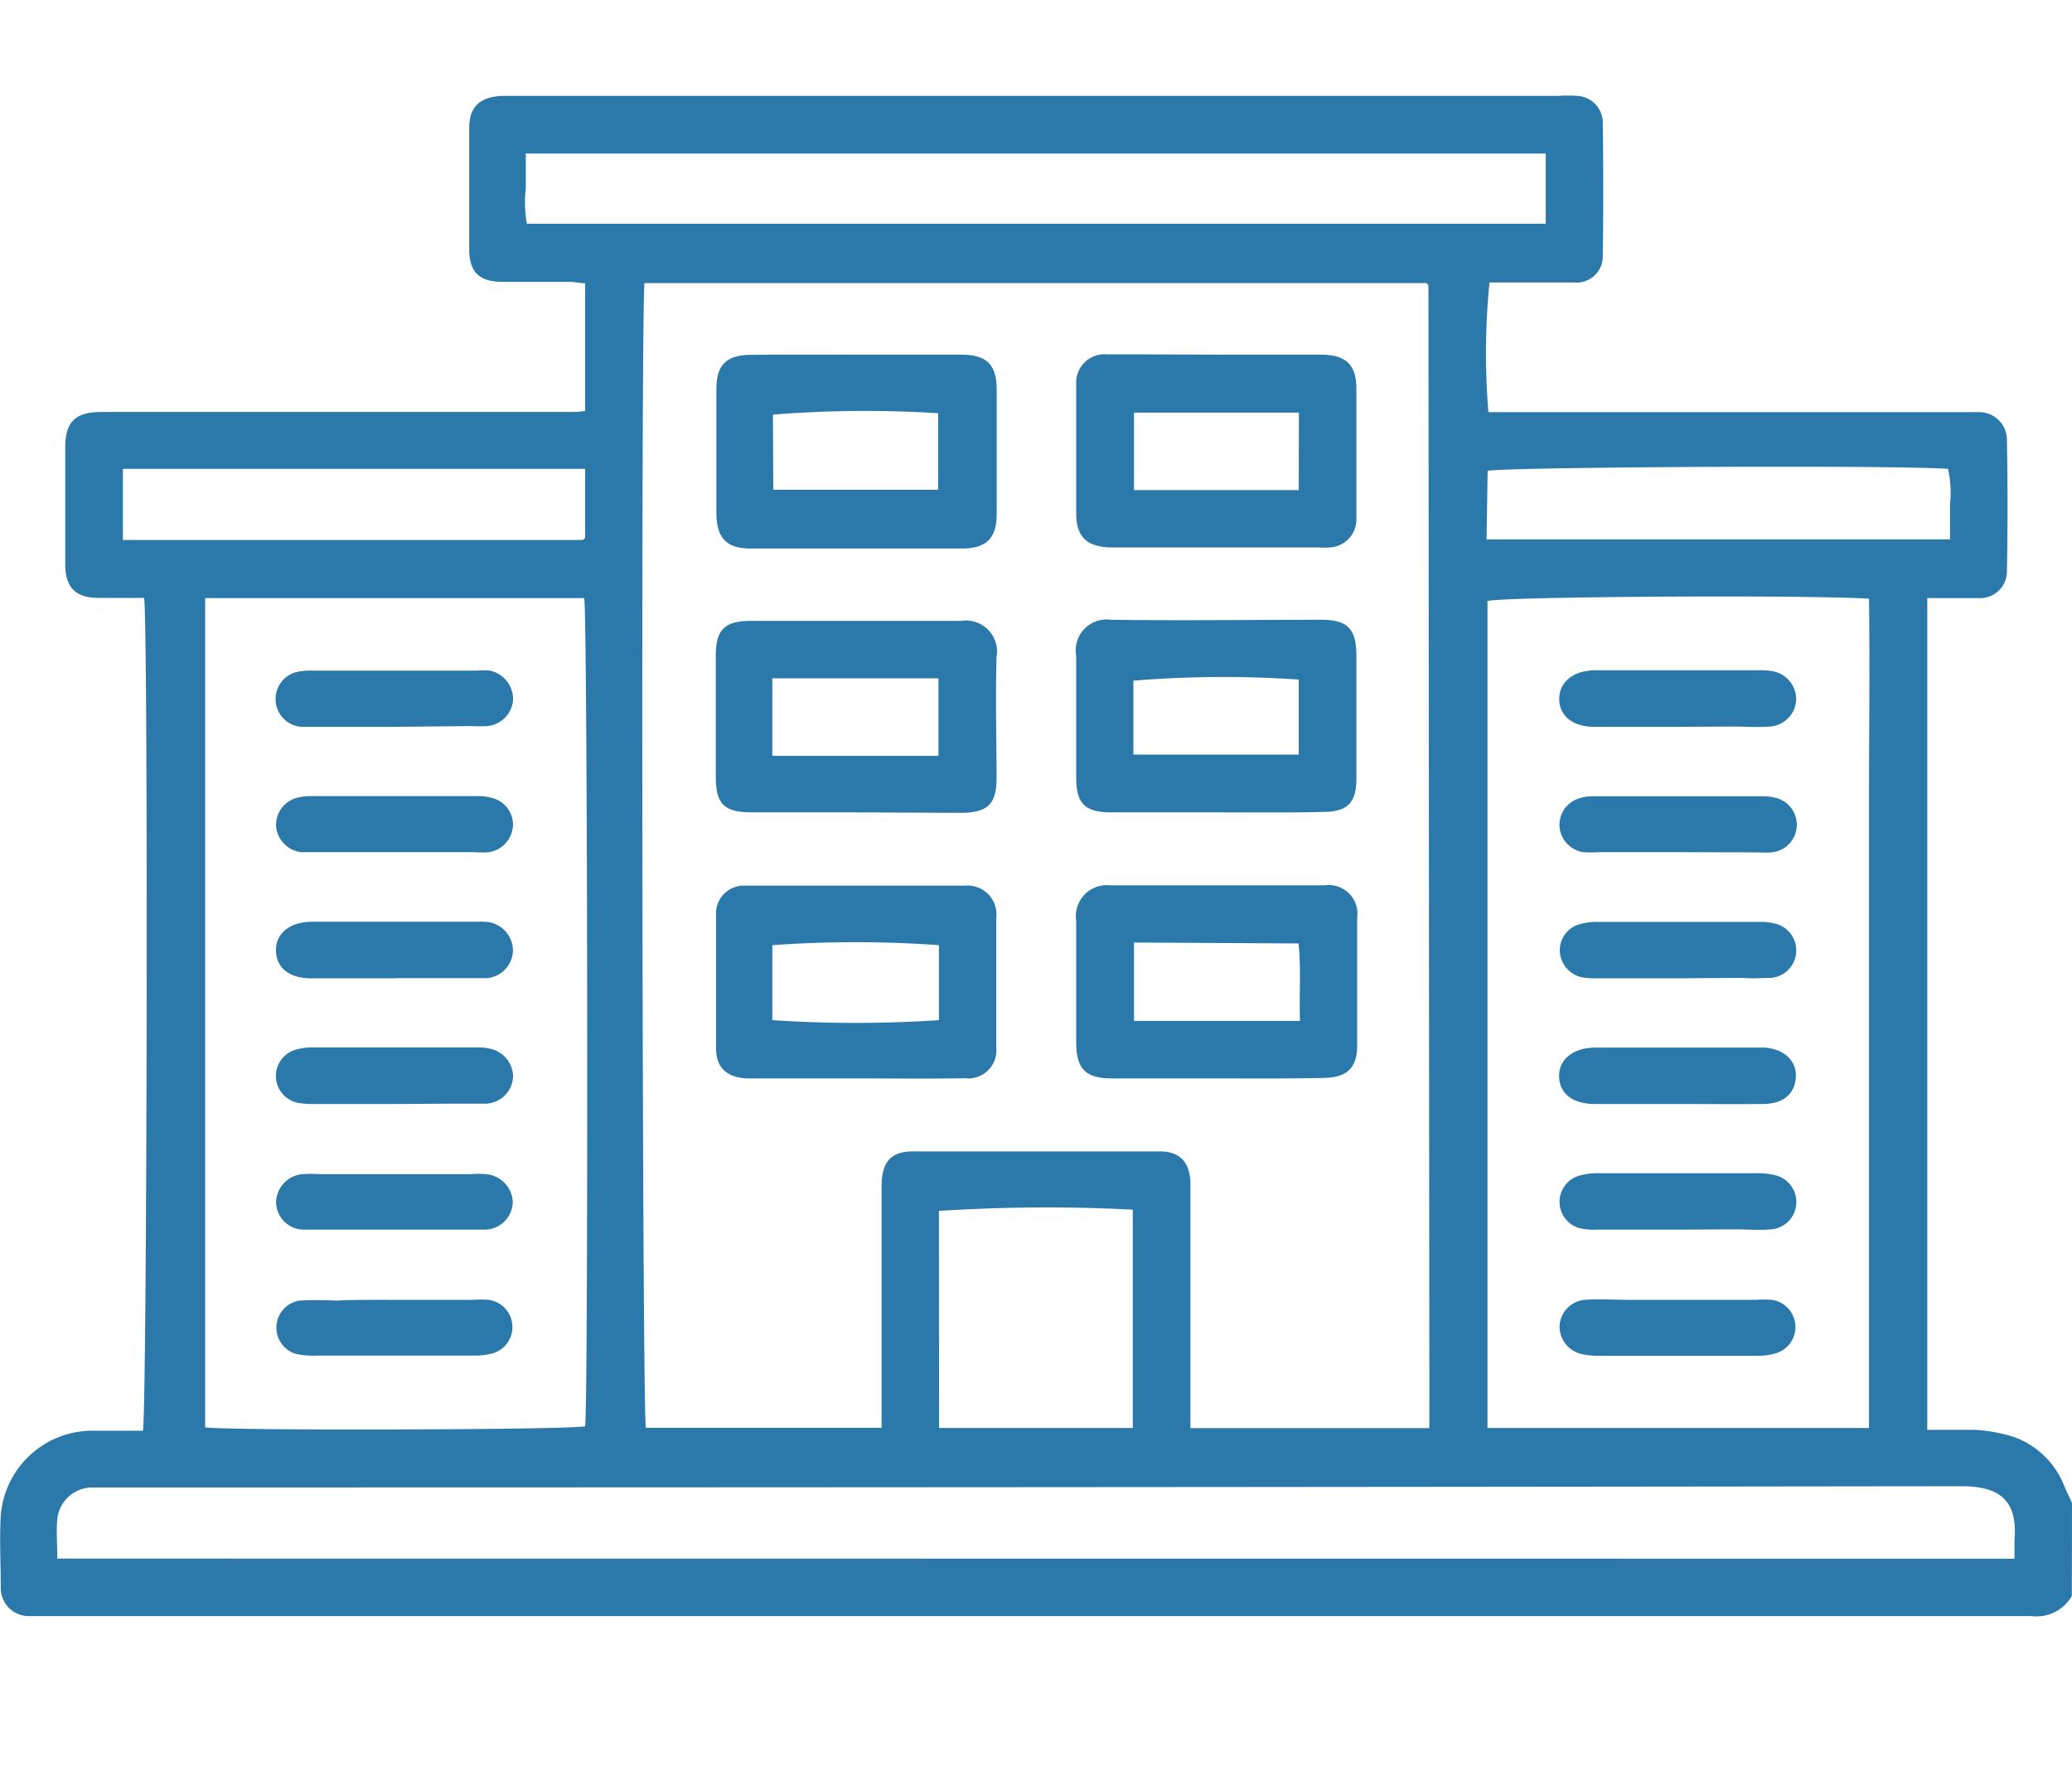
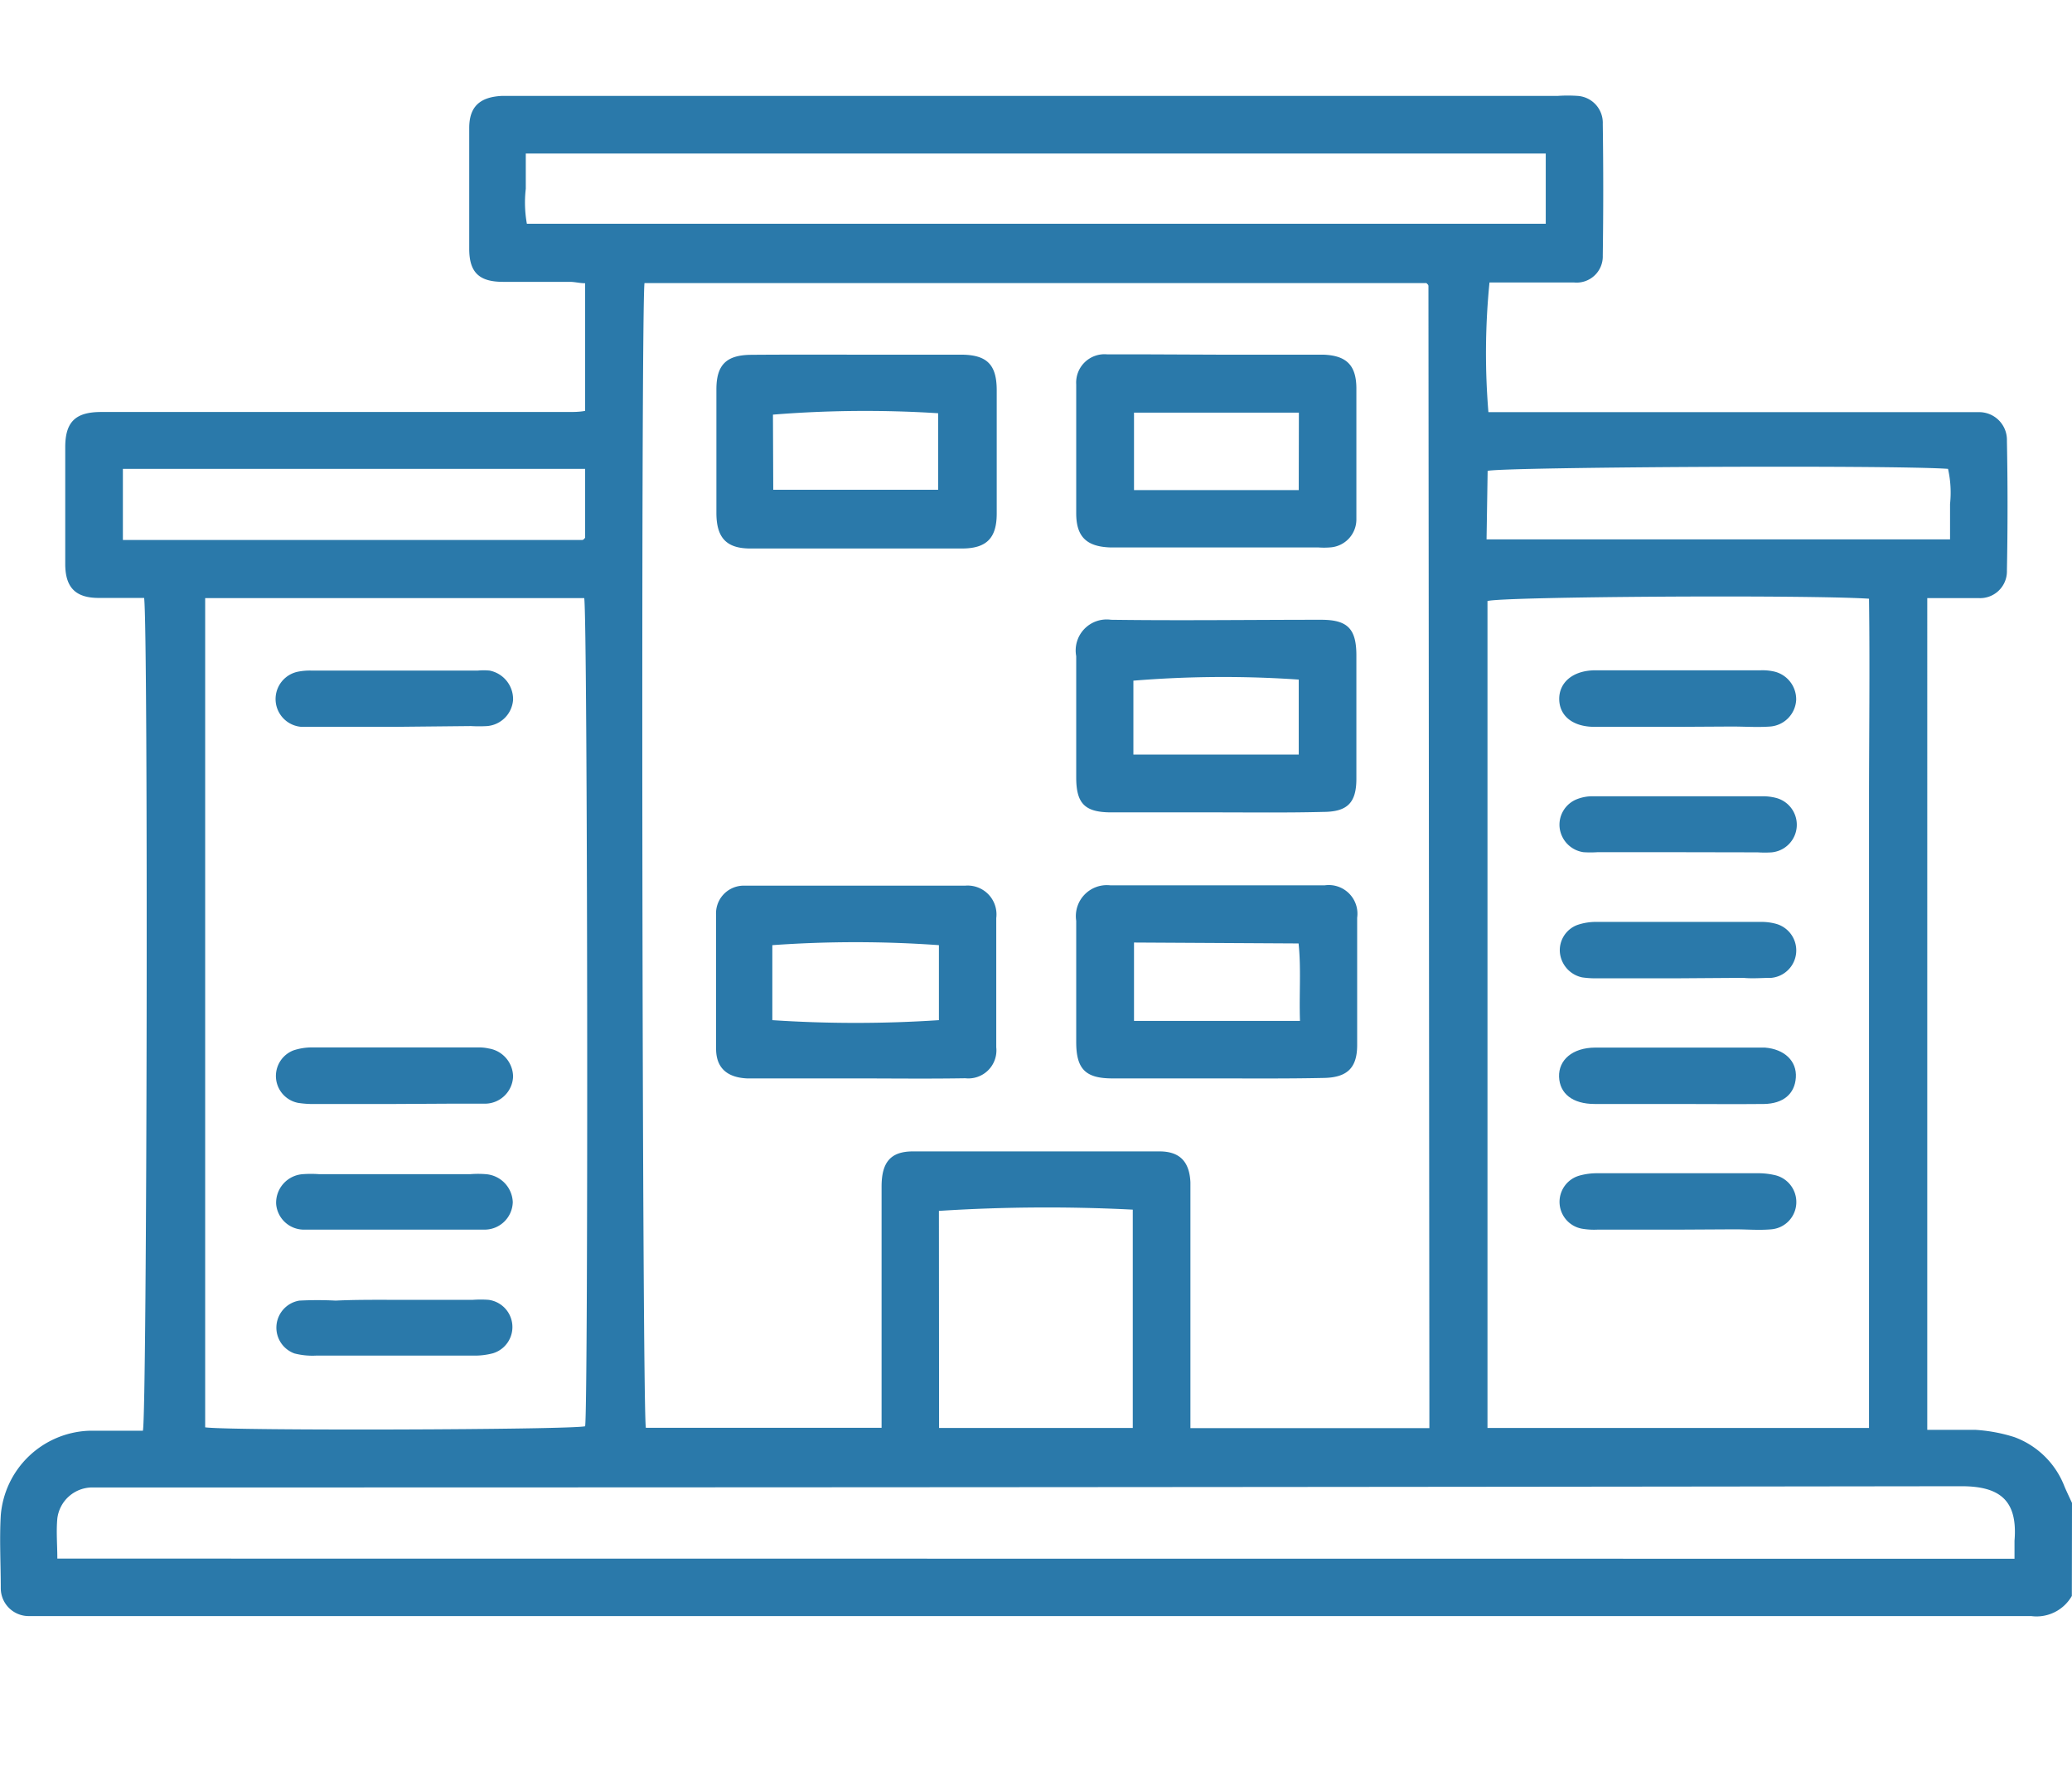
<svg xmlns="http://www.w3.org/2000/svg" id="Layer_1" data-name="Layer 1" viewBox="0 0 133.71 115.51">
  <defs>
    <style>.cls-1{fill:#2a79aa;}</style>
  </defs>
  <path class="cls-1" d="M133.7,103a2.62,2.62,0,0,1-2.62,1.3q-18,0-36,0H3.18c-.43,0-.87,0-1.3,0A1.8,1.8,0,0,1,.05,102.5c0-1.57-.09-3.14,0-4.7a5.94,5.94,0,0,1,5.68-5.46c1.17,0,2.34,0,3.49,0,.27-1,.35-51.94.08-53.75H6.37c-1.49,0-2.15-.67-2.16-2.16,0-2.52,0-5.05,0-7.57,0-1.63.66-2.27,2.32-2.27H36.68c.34,0,.69,0,1.08-.07V18.28c-.35,0-.66-.09-1-.09H32.46c-1.54,0-2.17-.61-2.18-2.1q0-3.91,0-7.83c0-1.39.7-2,2.11-2.07h68.13a9.41,9.41,0,0,1,1.3,0A1.74,1.74,0,0,1,103.43,8q.06,4.24,0,8.49a1.69,1.69,0,0,1-1.87,1.74c-1.35,0-2.7,0-4,0H96.12a46.09,46.09,0,0,0-.07,8.37h30.48c.39,0,.78,0,1.17,0a1.79,1.79,0,0,1,1.81,1.85q.08,4.18,0,8.37a1.73,1.73,0,0,1-1.84,1.78c-1.11,0-2.16,0-3.3,0V92.28c1,0,2.06,0,3.08,0a10.36,10.36,0,0,1,2.54.47,5.5,5.5,0,0,1,3.24,3.2c.15.35.32.7.48,1.05ZM92.24,92.17V90.73l-.06-72.28a.17.17,0,0,0-.06-.11l-.07-.07H41.59c-.24,2.1-.15,73,.09,73.88H56.89V76.58c0-1.58.59-2.26,2-2.27q8,0,15.93,0c1.33,0,1.94.68,2,2V92.17Zm-79-53.57V92.12c1.7.23,23.6.16,24.52-.07.21-1.47.16-52.46-.06-53.45ZM120.61,92.16V52c0-4.48.06-8.92,0-13.36-4-.26-23.65-.14-24.62.15V92.16ZM130,100.6c0-.48,0-.82,0-1.16.21-2.55-.88-3.52-3.42-3.52Q66.84,96,7.06,96c-.39,0-.78,0-1.17,0A2.28,2.28,0,0,0,3.7,98c-.08.85,0,1.71,0,2.59ZM99.75,9.91H33.93c0,.81,0,1.54,0,2.27A7.72,7.72,0,0,0,34,14.44H99.75ZM60.6,92.16H73.1V78.07a109.14,109.14,0,0,0-12.51.08ZM7.93,30.26v4.59c.27,0,.48,0,.7,0l28.95,0a.24.24,0,0,0,.11-.06l.07-.09V30.26Zm88,4.55h29.91c0-.81,0-1.54,0-2.28a7,7,0,0,0-.13-2.27C122.08,30,97,30.14,96,30.39Z" />
  <path class="cls-1" d="M78.45,69.6H71.79c-1.74,0-2.34-.6-2.34-2.35,0-2.6,0-5.23,0-7.82a2,2,0,0,1,2.21-2.29c4.6,0,9.22,0,13.82,0a1.85,1.85,0,0,1,2.1,2.09q0,4.11,0,8.22c0,1.49-.66,2.1-2.18,2.12C83.05,69.62,80.75,69.6,78.45,69.6Zm-5.27-8.77v5.06H83.89c-.06-1.72.08-3.37-.09-5Z" />
  <path class="cls-1" d="M55.21,69.6h-7c-1.28-.06-2-.67-2-1.92q0-4.31,0-8.61a1.79,1.79,0,0,1,1.74-1.91c.31,0,.61,0,.92,0H62.29a1.86,1.86,0,0,1,2,2.09q0,4.19,0,8.34a1.81,1.81,0,0,1-2,2C59.91,69.63,57.56,69.6,55.21,69.6ZM60.59,61a75.55,75.55,0,0,0-10.75,0v4.84a81.41,81.41,0,0,0,10.75,0Z" />
  <path class="cls-1" d="M55.31,22.89H62c1.68,0,2.31.63,2.32,2.26q0,4,0,8c0,1.57-.65,2.24-2.21,2.25q-6.84,0-13.69,0c-1.55,0-2.18-.7-2.19-2.27q0-4,0-8c0-1.58.64-2.21,2.21-2.23C50.7,22.88,53,22.89,55.31,22.89ZM49.9,31.61H60.54V26.67a74.39,74.39,0,0,0-10.66.09Z" />
  <path class="cls-1" d="M78.59,22.89h6.79c1.49.05,2.14.66,2.15,2.16,0,2.69,0,5.39,0,8.08v.39a1.81,1.81,0,0,1-1.7,1.81,5.09,5.09,0,0,1-.78,0H71.61c-1.5-.06-2.15-.7-2.16-2.17,0-2.7,0-5.39,0-8.09v-.26a1.83,1.83,0,0,1,2-1.94c.82,0,1.65,0,2.47,0Zm5.23,3.74H73.18v5H83.81Z" />
  <path class="cls-1" d="M78.37,52.43H71.72c-1.71,0-2.27-.56-2.27-2.26,0-2.6,0-5.23,0-7.82A2,2,0,0,1,71.7,40c4.53.06,9,0,13.56,0,1.69,0,2.26.57,2.27,2.26q0,4,0,8c0,1.55-.58,2.13-2.12,2.14C83.06,52.46,80.72,52.43,78.37,52.43ZM73.14,48.7H83.81V43.86a71,71,0,0,0-10.67.07Z" />
-   <path class="cls-1" d="M55.21,52.43H48.56c-1.83,0-2.36-.52-2.37-2.29,0-2.61,0-5.21,0-7.82,0-1.69.58-2.25,2.29-2.25,4.53,0,9,0,13.56,0a2,2,0,0,1,2.27,2.32c-.08,2.61,0,5.24,0,7.83,0,1.68-.58,2.23-2.29,2.24Zm-5.37-8.65c0,1.74,0,3.33,0,5H60.56v-5Z" />
  <path class="cls-1" d="M25.44,46.91H20.36c-.3,0-.61,0-.91,0a1.8,1.8,0,0,1-.22-3.56,3.91,3.91,0,0,1,.9-.07H30.82a4.08,4.08,0,0,1,.78,0,1.88,1.88,0,0,1,1.51,1.88,1.83,1.83,0,0,1-1.67,1.7,9.2,9.2,0,0,1-1.05,0Z" />
-   <path class="cls-1" d="M25.44,55H20.35c-.3,0-.6,0-.91,0a1.85,1.85,0,0,1-1.62-1.62,1.81,1.81,0,0,1,1.3-1.88,3.52,3.52,0,0,1,1-.12H30.83a3.14,3.14,0,0,1,1.14.19,1.76,1.76,0,0,1,1.12,1.86A1.84,1.84,0,0,1,31.56,55a6.92,6.92,0,0,1-.91,0Z" />
  <path class="cls-1" d="M25.49,71.25H20.4a6.4,6.4,0,0,1-1.16-.07,1.77,1.77,0,0,1-.3-3.39,3.75,3.75,0,0,1,1.15-.19H30.9a2.88,2.88,0,0,1,.65.07,1.86,1.86,0,0,1,1.56,1.81,1.82,1.82,0,0,1-1.76,1.75c-.74,0-1.48,0-2.22,0Z" />
  <path class="cls-1" d="M25.43,83.89h5.09a7.18,7.18,0,0,1,1,0,1.77,1.77,0,0,1,.29,3.45,4.62,4.62,0,0,1-1.28.15H20.4A4.66,4.66,0,0,1,19,87.35a1.77,1.77,0,0,1,.32-3.41,22.78,22.78,0,0,1,2.34,0C22.92,83.88,24.18,83.89,25.43,83.89Z" />
-   <path class="cls-1" d="M25.44,63.14H20.09c-1.42,0-2.25-.67-2.28-1.77s.85-1.87,2.33-1.88H30.83a2.54,2.54,0,0,1,.39,0,1.87,1.87,0,0,1,1.88,1.92,1.83,1.83,0,0,1-1.93,1.72c-1.91,0-3.83,0-5.73,0Z" />
  <path class="cls-1" d="M25.39,79.36H19.66a1.8,1.8,0,0,1-1.84-1.66,1.85,1.85,0,0,1,1.72-1.92,7.38,7.38,0,0,1,1.05,0h9.76a6.16,6.16,0,0,1,1,0,1.88,1.88,0,0,1,1.74,1.8,1.82,1.82,0,0,1-1.85,1.78h0c-1.3,0-2.61,0-3.91,0Z" />
  <path class="cls-1" d="M108.25,71.25h-5.34c-1.43,0-2.26-.67-2.3-1.75s.85-1.88,2.33-1.89c3.56,0,7.12,0,10.68,0h.27c1.27.1,2.07.87,2,1.93s-.81,1.69-2.06,1.71C112,71.27,110.12,71.25,108.25,71.25Z" />
  <path class="cls-1" d="M108.16,55h-5.07a7,7,0,0,1-.91,0,1.81,1.81,0,0,1-1.53-1.55,1.77,1.77,0,0,1,1.11-1.87,2.74,2.74,0,0,1,1-.19h11a3.37,3.37,0,0,1,.9.12,1.79,1.79,0,0,1-.32,3.5,6.86,6.86,0,0,1-.91,0Z" />
  <path class="cls-1" d="M108.24,46.91H102.9c-1.4,0-2.26-.7-2.28-1.77s.85-1.87,2.32-1.88h10.69a3.4,3.4,0,0,1,.9.09,1.84,1.84,0,0,1,1.38,1.83,1.82,1.82,0,0,1-1.68,1.71c-.81.06-1.65,0-2.47,0Z" />
-   <path class="cls-1" d="M108.25,83.89h5.08a7.38,7.38,0,0,1,1,0,1.77,1.77,0,0,1,.27,3.45,4.09,4.09,0,0,1-1.15.16H103.07a4.54,4.54,0,0,1-1-.11,1.83,1.83,0,0,1-1.43-1.79,1.78,1.78,0,0,1,1.65-1.71c.91-.07,1.82,0,2.73,0Z" />
  <path class="cls-1" d="M108.18,63.14H103.1a6.17,6.17,0,0,1-1-.06,1.82,1.82,0,0,1-1.44-1.64,1.74,1.74,0,0,1,1.12-1.74,3.67,3.67,0,0,1,1.27-.2q5.28,0,10.55,0a3.55,3.55,0,0,1,1,.12,1.78,1.78,0,0,1-.29,3.49c-.6,0-1.21.06-1.82,0Z" />
  <path class="cls-1" d="M108.31,79.36h-5.22a4.63,4.63,0,0,1-1-.06,1.76,1.76,0,0,1-.19-3.42,4.16,4.16,0,0,1,1.16-.16h10.42a4.68,4.68,0,0,1,1,.11,1.78,1.78,0,0,1,1.44,1.76,1.76,1.76,0,0,1-1.62,1.75c-.78.07-1.57,0-2.35,0Z" />
</svg>